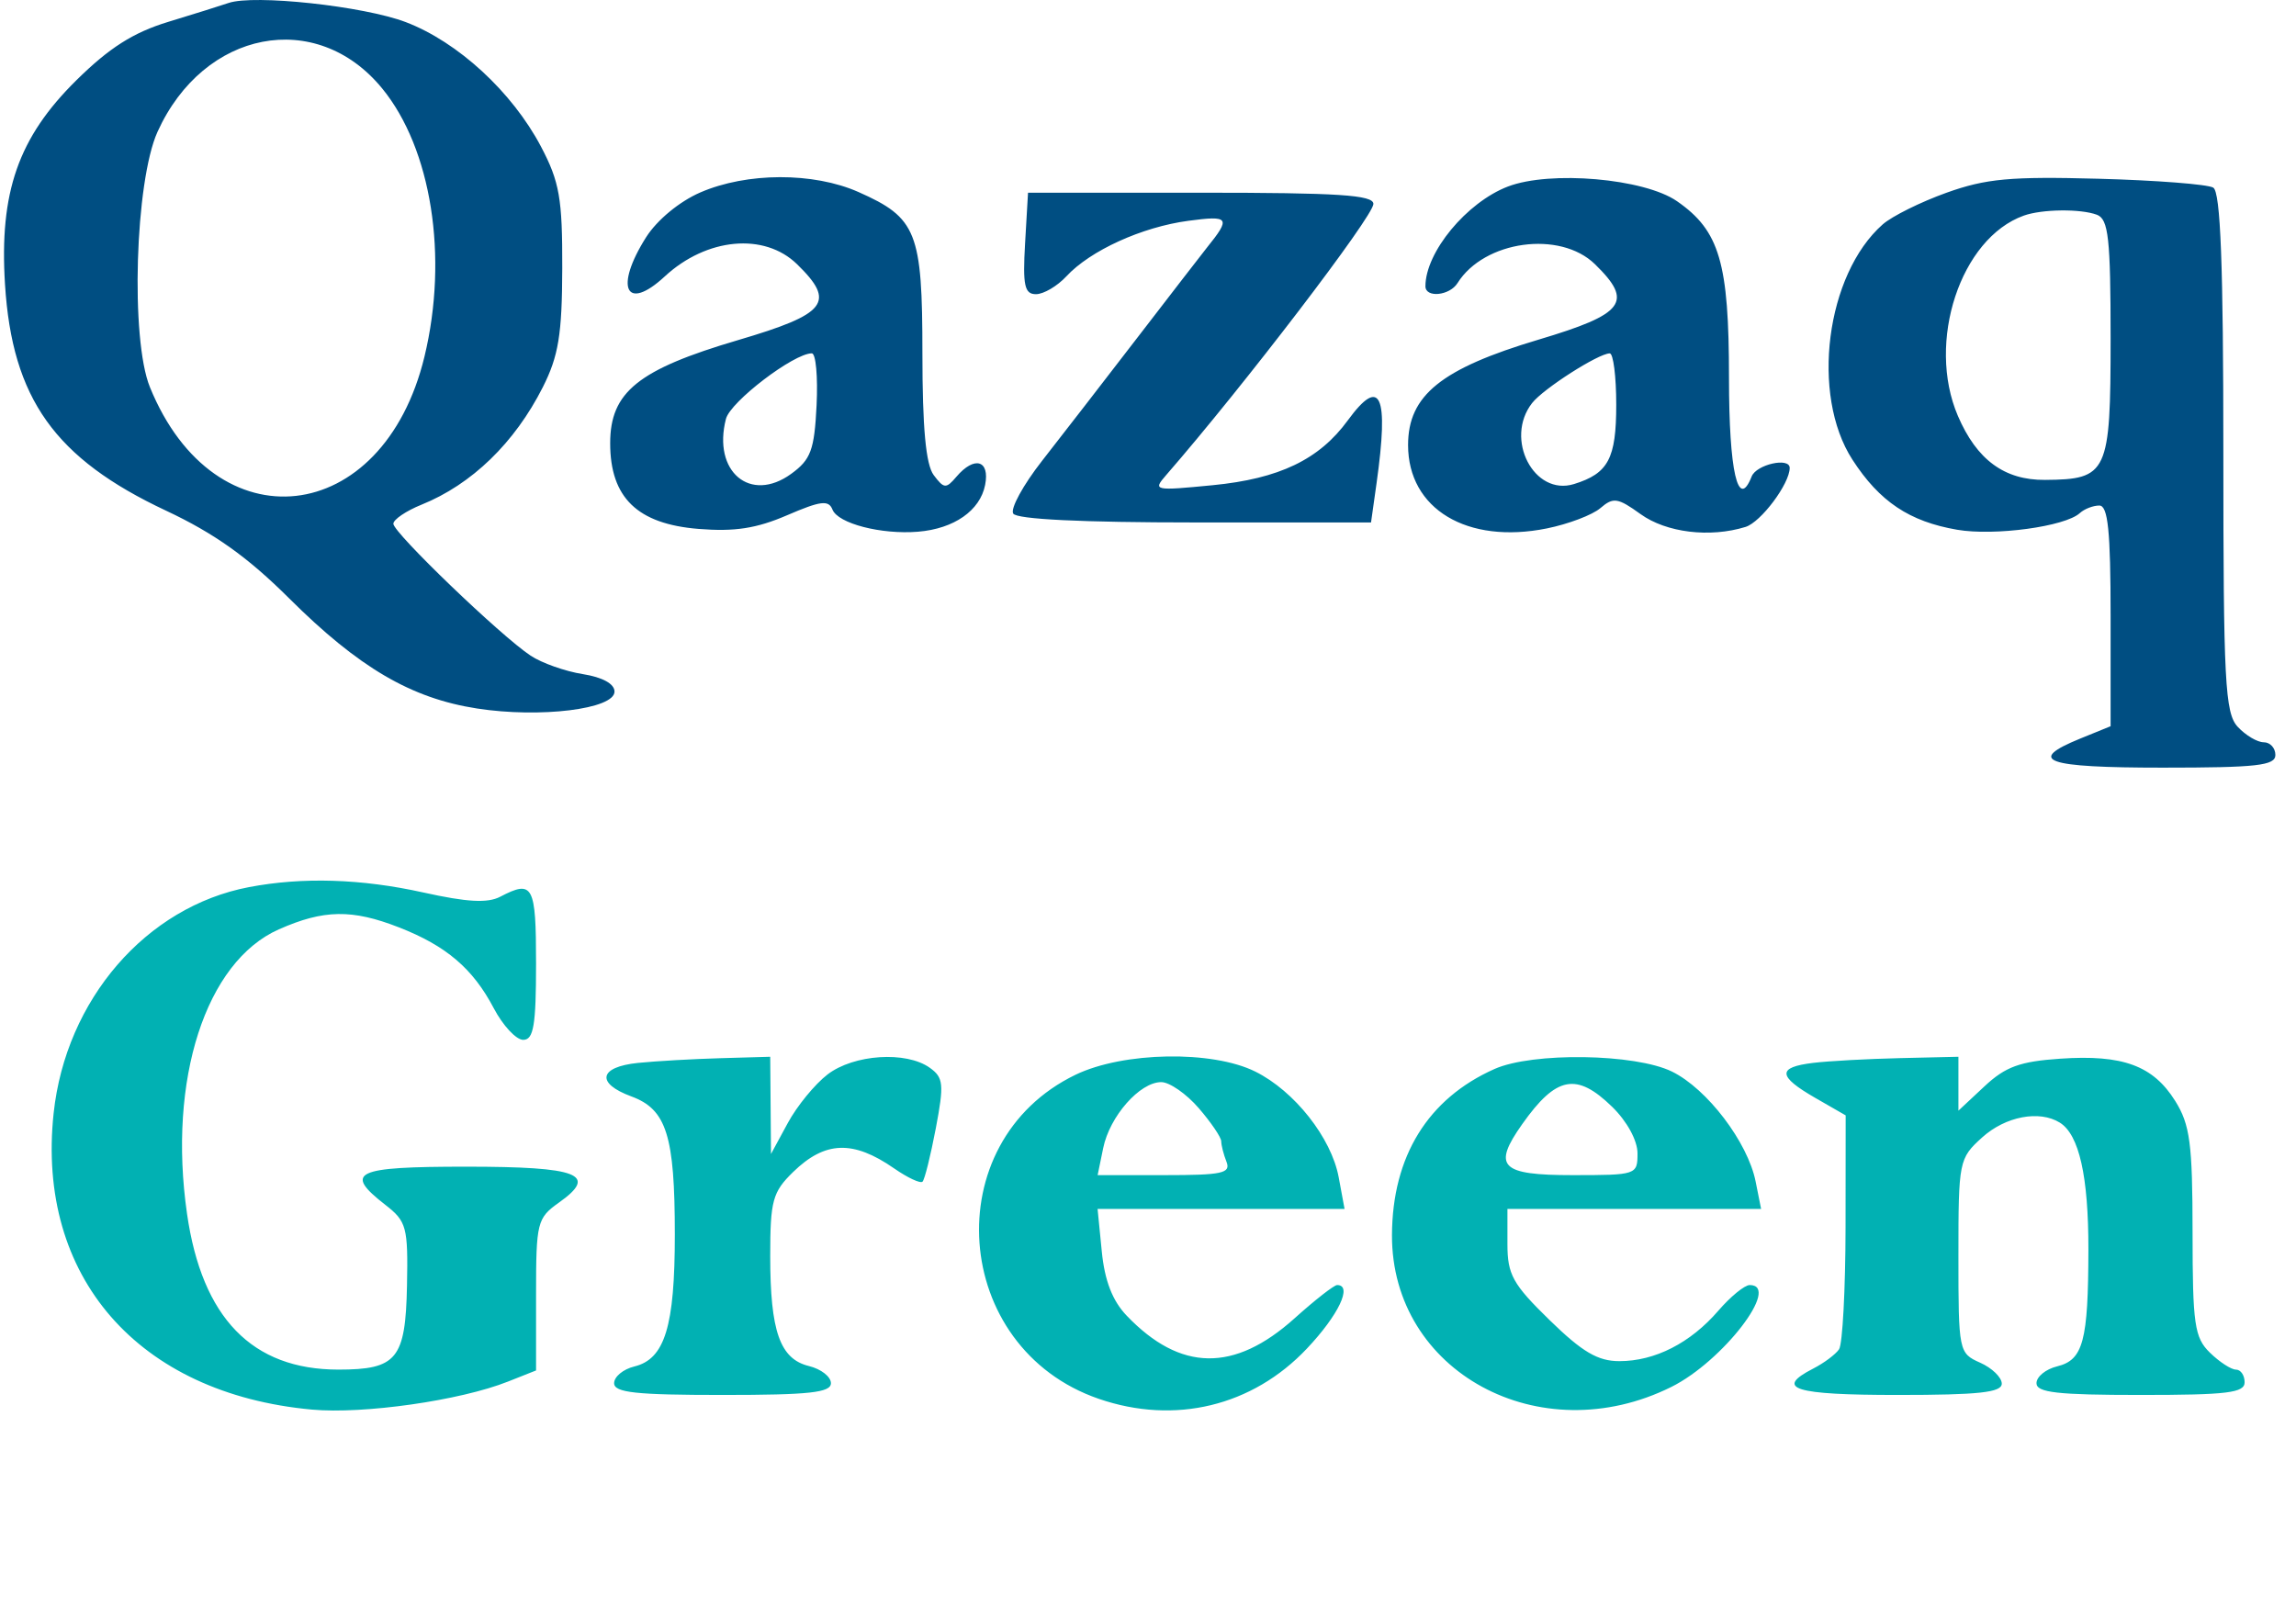
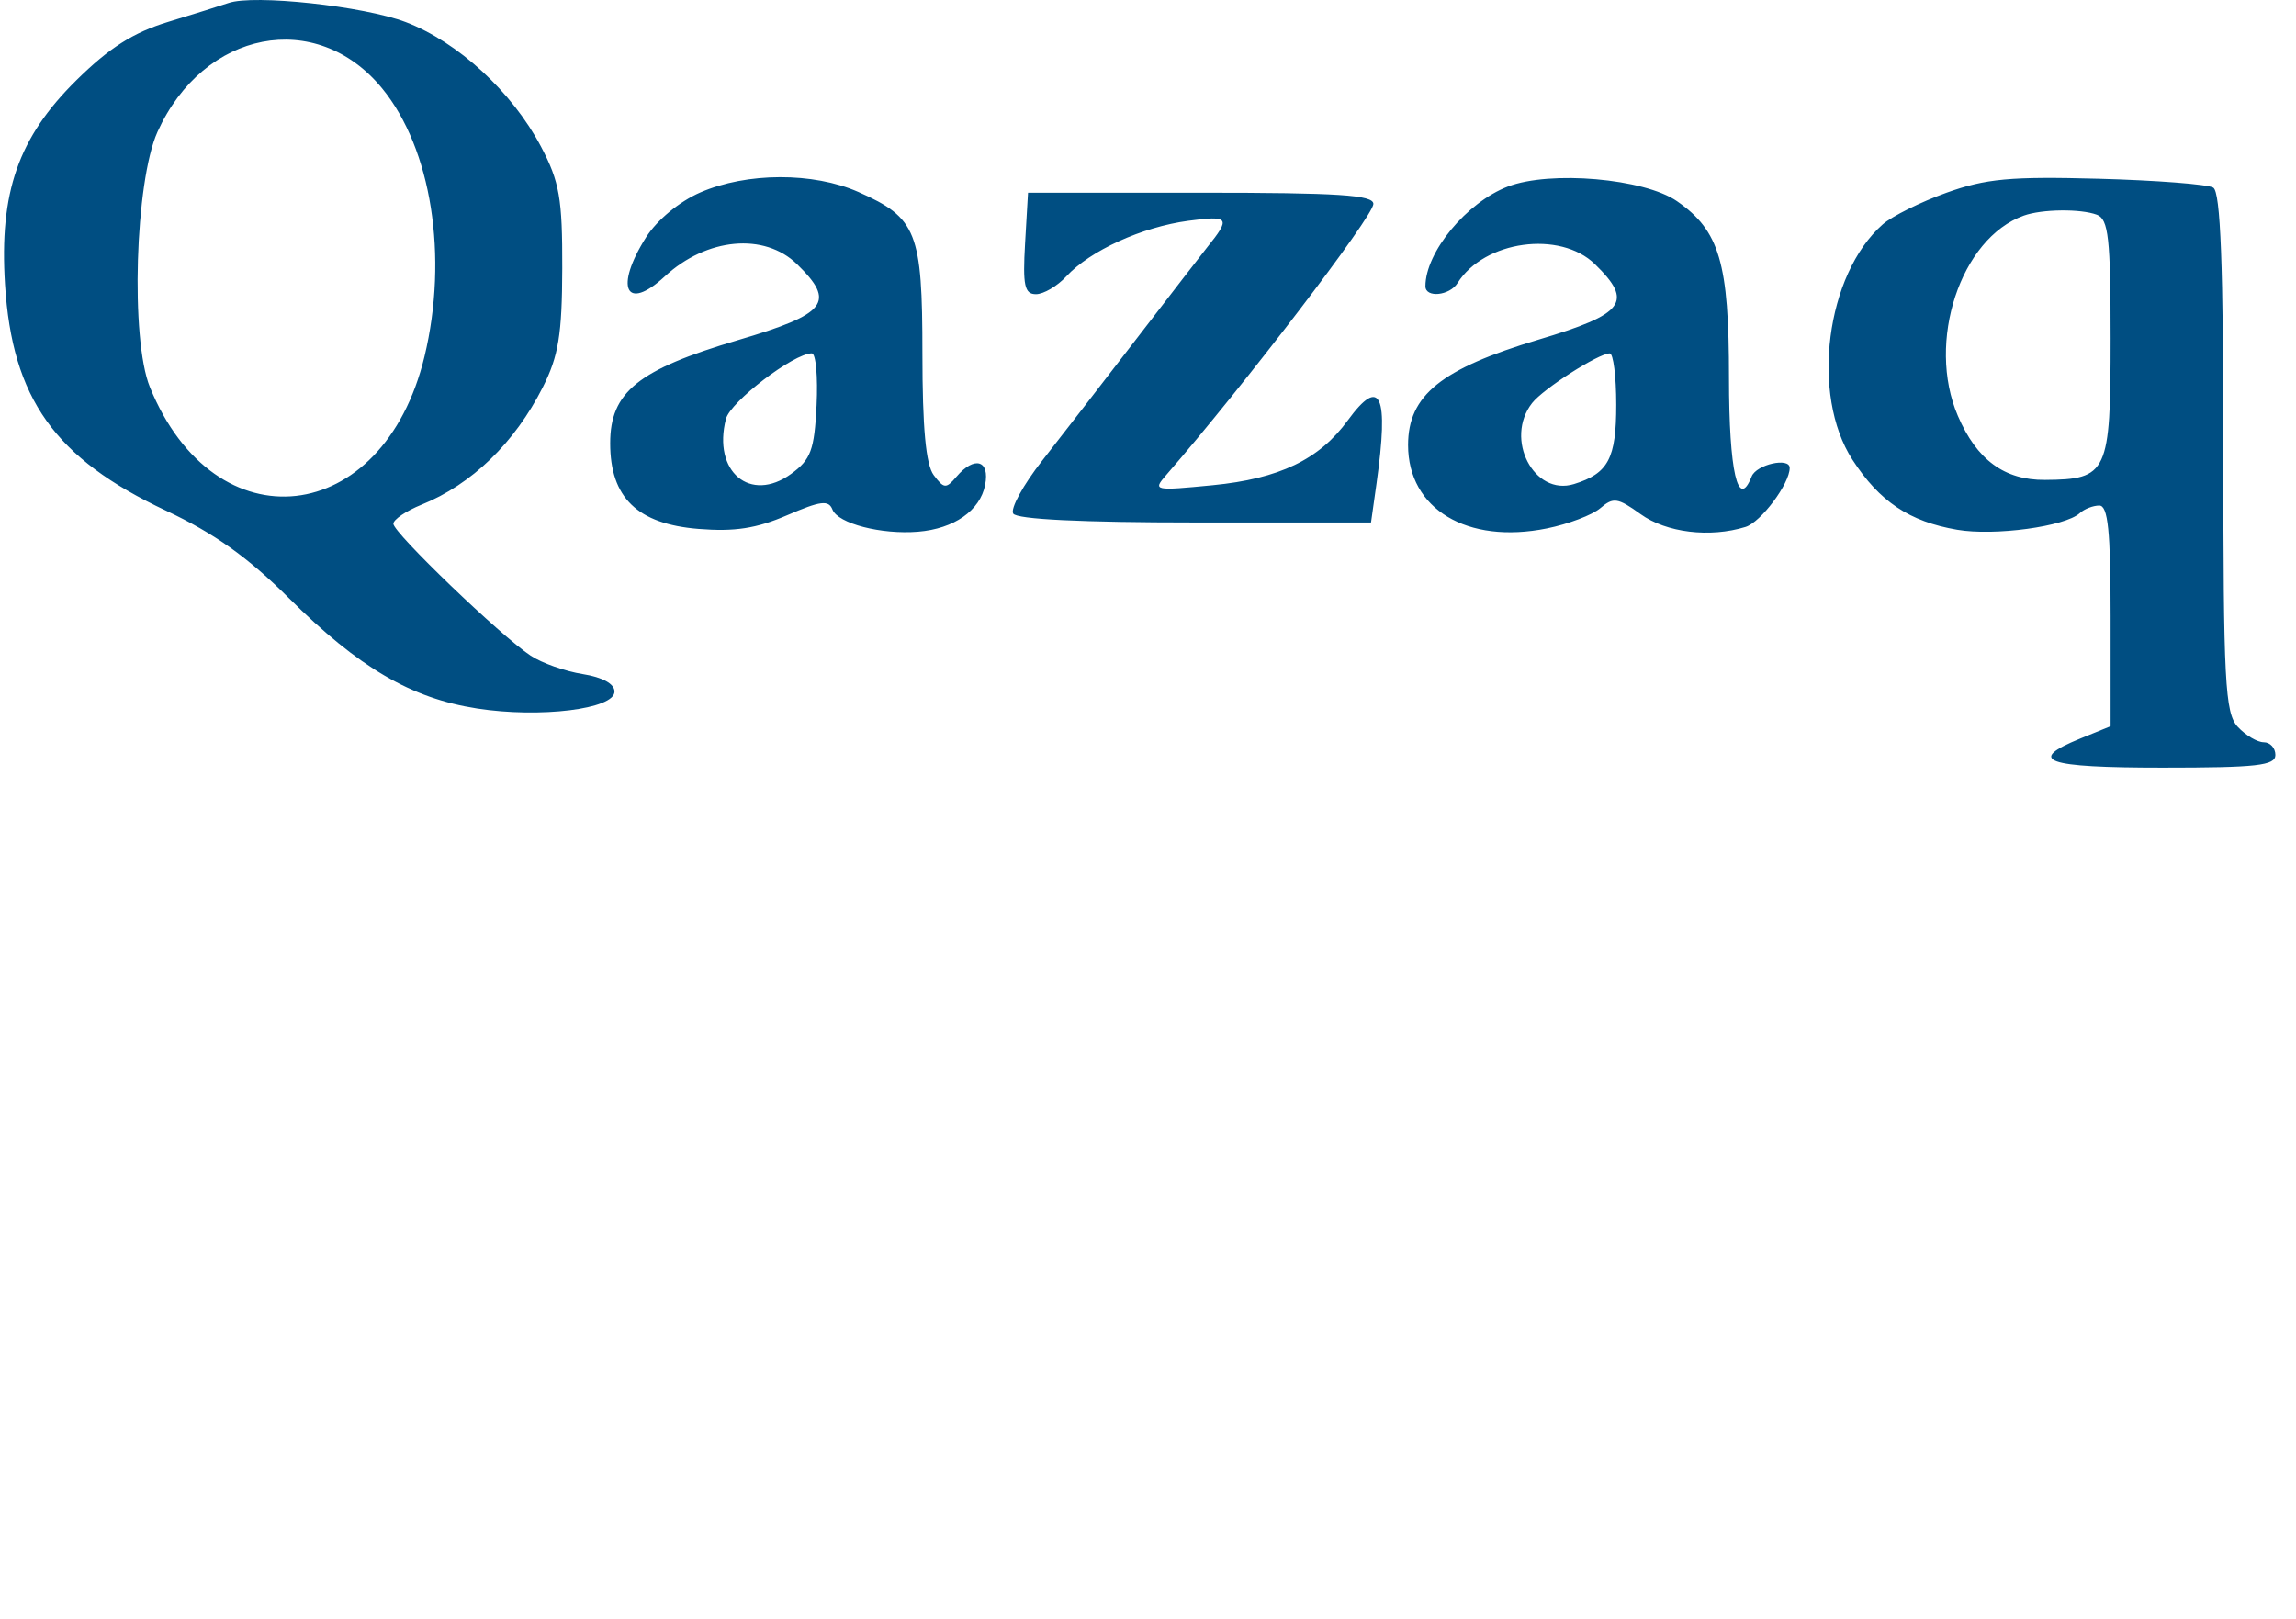
<svg xmlns="http://www.w3.org/2000/svg" width="95" height="67" viewBox="0 0 95 67" fill="none">
-   <path fill-rule="evenodd" clip-rule="evenodd" d="M10.301 36.709C6.045 37.519 2.723 41.364 2.219 46.065C1.494 52.831 5.712 57.671 12.907 58.329C15.042 58.524 19.042 57.953 21.014 57.171L22.18 56.709V53.572C22.18 50.58 22.224 50.403 23.132 49.759C24.771 48.595 23.946 48.277 19.288 48.277C14.666 48.277 14.197 48.499 15.947 49.859C16.825 50.542 16.887 50.776 16.84 53.196C16.78 56.236 16.423 56.674 14.002 56.674C10.433 56.674 8.359 54.538 7.738 50.224C6.939 44.667 8.511 39.796 11.539 38.456C13.394 37.635 14.565 37.616 16.509 38.375C18.461 39.136 19.567 40.079 20.428 41.717C20.808 42.439 21.357 43.029 21.649 43.029C22.078 43.029 22.18 42.427 22.18 39.88C22.18 36.63 22.056 36.397 20.7 37.105C20.173 37.38 19.332 37.333 17.513 36.93C14.946 36.361 12.519 36.286 10.301 36.709ZM26.397 43.983C24.778 44.149 24.645 44.826 26.124 45.37C27.579 45.905 27.922 46.994 27.922 51.082C27.922 54.89 27.509 56.236 26.246 56.545C25.786 56.657 25.41 56.968 25.41 57.236C25.41 57.626 26.303 57.723 29.895 57.723C33.488 57.723 34.381 57.626 34.381 57.236C34.381 56.968 33.972 56.649 33.471 56.527C32.271 56.233 31.869 55.091 31.869 51.975C31.869 49.683 31.966 49.328 32.815 48.499C34.137 47.211 35.297 47.169 36.997 48.349C37.555 48.736 38.083 48.983 38.171 48.897C38.259 48.811 38.506 47.818 38.72 46.69C39.067 44.863 39.039 44.589 38.471 44.184C37.491 43.485 35.33 43.626 34.242 44.46C33.718 44.862 32.976 45.767 32.595 46.472L31.901 47.752L31.885 45.74L31.869 43.729L29.806 43.788C28.671 43.82 27.137 43.908 26.397 43.983ZM44.502 44.473C38.736 47.256 39.349 55.78 45.466 57.884C48.609 58.965 51.819 58.191 54.073 55.806C55.385 54.418 55.977 53.175 55.325 53.175C55.199 53.175 54.406 53.795 53.563 54.553C51.067 56.795 48.839 56.76 46.62 54.444C46.03 53.828 45.707 52.997 45.588 51.787L45.414 50.026H50.524H55.633L55.39 48.714C55.087 47.082 53.56 45.147 51.94 44.342C50.154 43.454 46.48 43.519 44.502 44.473ZM61.834 44.236C59.081 45.462 57.609 47.849 57.595 51.105C57.572 56.764 63.709 60.1 69.156 57.39C71.281 56.334 73.709 53.175 72.396 53.175C72.186 53.175 71.602 53.653 71.098 54.237C69.942 55.576 68.475 56.324 67.004 56.324C66.112 56.324 65.472 55.947 64.115 54.624C62.591 53.139 62.372 52.743 62.372 51.476V50.026H67.62H72.868L72.641 48.889C72.315 47.263 70.635 45.055 69.181 44.342C67.656 43.594 63.412 43.532 61.834 44.236ZM75.021 43.982C73.525 44.163 73.548 44.533 75.111 45.432L76.367 46.154L76.362 50.801C76.358 53.358 76.237 55.622 76.093 55.834C75.948 56.046 75.466 56.406 75.021 56.633C73.401 57.465 74.229 57.723 78.52 57.723C81.879 57.723 82.826 57.62 82.826 57.255C82.826 56.997 82.423 56.606 81.929 56.387C81.048 55.996 81.032 55.917 81.032 51.972C81.032 48.043 81.054 47.936 82.015 47.066C82.978 46.196 84.379 45.928 85.226 46.453C86.027 46.949 86.415 48.672 86.41 51.711C86.404 55.497 86.195 56.276 85.116 56.54C84.646 56.655 84.262 56.968 84.262 57.236C84.262 57.625 85.128 57.723 88.568 57.723C92.157 57.723 92.874 57.636 92.874 57.198C92.874 56.91 92.713 56.674 92.515 56.674C92.318 56.674 91.834 56.359 91.439 55.974C90.799 55.35 90.721 54.807 90.72 50.988C90.719 47.322 90.615 46.537 90.002 45.557C89.087 44.094 87.832 43.632 85.248 43.808C83.576 43.922 82.98 44.139 82.108 44.954L81.032 45.959V44.844V43.729L78.61 43.785C77.278 43.816 75.663 43.904 75.021 43.982ZM49.6 45.855C50.111 46.447 50.53 47.064 50.53 47.226C50.53 47.388 50.627 47.769 50.747 48.073C50.934 48.549 50.573 48.627 48.191 48.627H45.416L45.646 47.507C45.915 46.192 47.16 44.778 48.048 44.778C48.391 44.778 49.09 45.263 49.6 45.855ZM66.706 45.801C67.322 46.402 67.754 47.195 67.754 47.725C67.754 48.614 67.716 48.627 65.063 48.627C62.085 48.627 61.74 48.277 62.983 46.518C64.392 44.525 65.231 44.364 66.706 45.801Z" fill="#01B1B3" />
  <path fill-rule="evenodd" clip-rule="evenodd" d="M9.457 0.123C9.161 0.225 8.038 0.577 6.96 0.905C5.512 1.347 4.521 1.977 3.157 3.324C0.758 5.692 -0.033 7.955 0.207 11.768C0.504 16.494 2.27 18.974 6.876 21.134C8.861 22.065 10.252 23.055 11.956 24.752C14.842 27.625 17.008 28.896 19.741 29.318C22.351 29.722 25.426 29.343 25.426 28.618C25.426 28.296 24.933 28.025 24.111 27.894C23.388 27.78 22.419 27.438 21.958 27.133C20.724 26.319 16.276 22.045 16.276 21.673C16.276 21.498 16.801 21.142 17.442 20.883C19.52 20.044 21.296 18.324 22.459 16.023C23.11 14.733 23.257 13.838 23.264 11.101C23.272 8.214 23.151 7.522 22.383 6.064C21.19 3.802 18.945 1.735 16.787 0.914C15.044 0.251 10.505 -0.239 9.457 0.123ZM15.809 3.655C17.853 6.147 18.56 10.622 17.564 14.752C15.852 21.841 8.89 22.619 6.203 16.021C5.392 14.031 5.587 7.508 6.519 5.451C8.43 1.239 13.089 0.338 15.809 3.655ZM28.977 7.963C28.111 8.339 27.187 9.103 26.734 9.816C25.411 11.905 25.896 12.928 27.505 11.439C29.237 9.836 31.627 9.615 32.978 10.932C34.594 12.507 34.22 12.989 30.54 14.073C26.404 15.291 25.247 16.225 25.247 18.341C25.247 20.591 26.372 21.682 28.901 21.886C30.395 22.007 31.298 21.868 32.567 21.321C33.951 20.724 34.285 20.682 34.444 21.085C34.672 21.664 36.464 22.127 37.986 22.002C39.477 21.879 40.553 21.128 40.761 20.066C40.963 19.038 40.317 18.854 39.574 19.726C39.144 20.232 39.058 20.226 38.633 19.659C38.308 19.225 38.166 17.698 38.166 14.632C38.166 9.6 37.934 9.014 35.516 7.944C33.654 7.12 30.903 7.128 28.977 7.963ZM62.388 7.72C60.682 8.375 58.979 10.436 58.979 11.845C58.979 12.337 59.979 12.239 60.307 11.714C61.409 9.954 64.547 9.522 65.993 10.932C67.597 12.496 67.227 12.99 63.66 14.054C59.63 15.256 58.261 16.362 58.261 18.416C58.261 21.063 60.705 22.532 64.003 21.866C64.891 21.687 65.888 21.309 66.219 21.025C66.753 20.566 66.937 20.594 67.881 21.274C68.945 22.041 70.747 22.261 72.224 21.804C72.861 21.607 74.051 20.016 74.051 19.362C74.051 18.909 72.673 19.219 72.477 19.716C71.915 21.143 71.539 19.507 71.539 15.639C71.539 10.87 71.151 9.549 69.39 8.327C68.032 7.384 64.14 7.047 62.388 7.72ZM80.54 7.975C79.471 8.358 78.283 8.947 77.9 9.285C75.551 11.356 74.91 16.339 76.647 19.022C77.769 20.756 79.003 21.581 80.981 21.921C82.524 22.186 85.448 21.789 86.055 21.232C86.242 21.06 86.606 20.919 86.862 20.919C87.221 20.919 87.329 21.972 87.329 25.485V30.051L86.073 30.562C83.818 31.481 84.621 31.765 89.482 31.765C93.389 31.765 94.147 31.679 94.147 31.24C94.147 30.951 93.93 30.715 93.664 30.715C93.399 30.715 92.914 30.427 92.588 30.075C92.062 29.509 91.994 28.2 91.994 18.725C91.994 10.962 91.879 7.946 91.576 7.764C91.347 7.626 89.207 7.46 86.822 7.396C83.182 7.298 82.171 7.391 80.54 7.975ZM42.414 10.074C42.313 11.812 42.391 12.174 42.865 12.173C43.18 12.173 43.745 11.841 44.121 11.436C45.113 10.366 47.247 9.394 49.166 9.137C50.87 8.909 50.938 9.007 49.937 10.248C49.782 10.441 48.505 12.094 47.099 13.922C45.694 15.75 43.902 18.065 43.118 19.067C42.334 20.068 41.796 21.052 41.924 21.253C42.072 21.488 44.764 21.619 49.442 21.619H56.728L56.957 19.995C57.474 16.318 57.12 15.544 55.767 17.395C54.584 19.016 52.93 19.81 50.174 20.078C47.746 20.314 47.692 20.302 48.252 19.658C51.45 15.982 56.826 8.948 56.826 8.439C56.826 8.068 55.384 7.974 49.681 7.974H42.536L42.414 10.074ZM86.761 8.886C87.241 9.066 87.329 9.854 87.329 14.008C87.329 19.58 87.208 19.839 84.615 19.858C82.936 19.871 81.79 19.028 81.009 17.207C79.701 14.154 81.117 9.856 83.74 8.921C84.495 8.652 86.086 8.634 86.761 8.886ZM33.787 16.772C33.695 18.625 33.549 19.018 32.736 19.608C31.044 20.836 29.475 19.514 30.037 17.333C30.22 16.622 32.842 14.621 33.59 14.621C33.757 14.621 33.845 15.589 33.787 16.772ZM66.874 16.745C66.874 18.975 66.546 19.591 65.127 20.03C63.469 20.543 62.236 18.159 63.393 16.678C63.856 16.085 66.138 14.625 66.605 14.623C66.753 14.622 66.874 15.577 66.874 16.745Z" fill="#004E82" />
</svg>